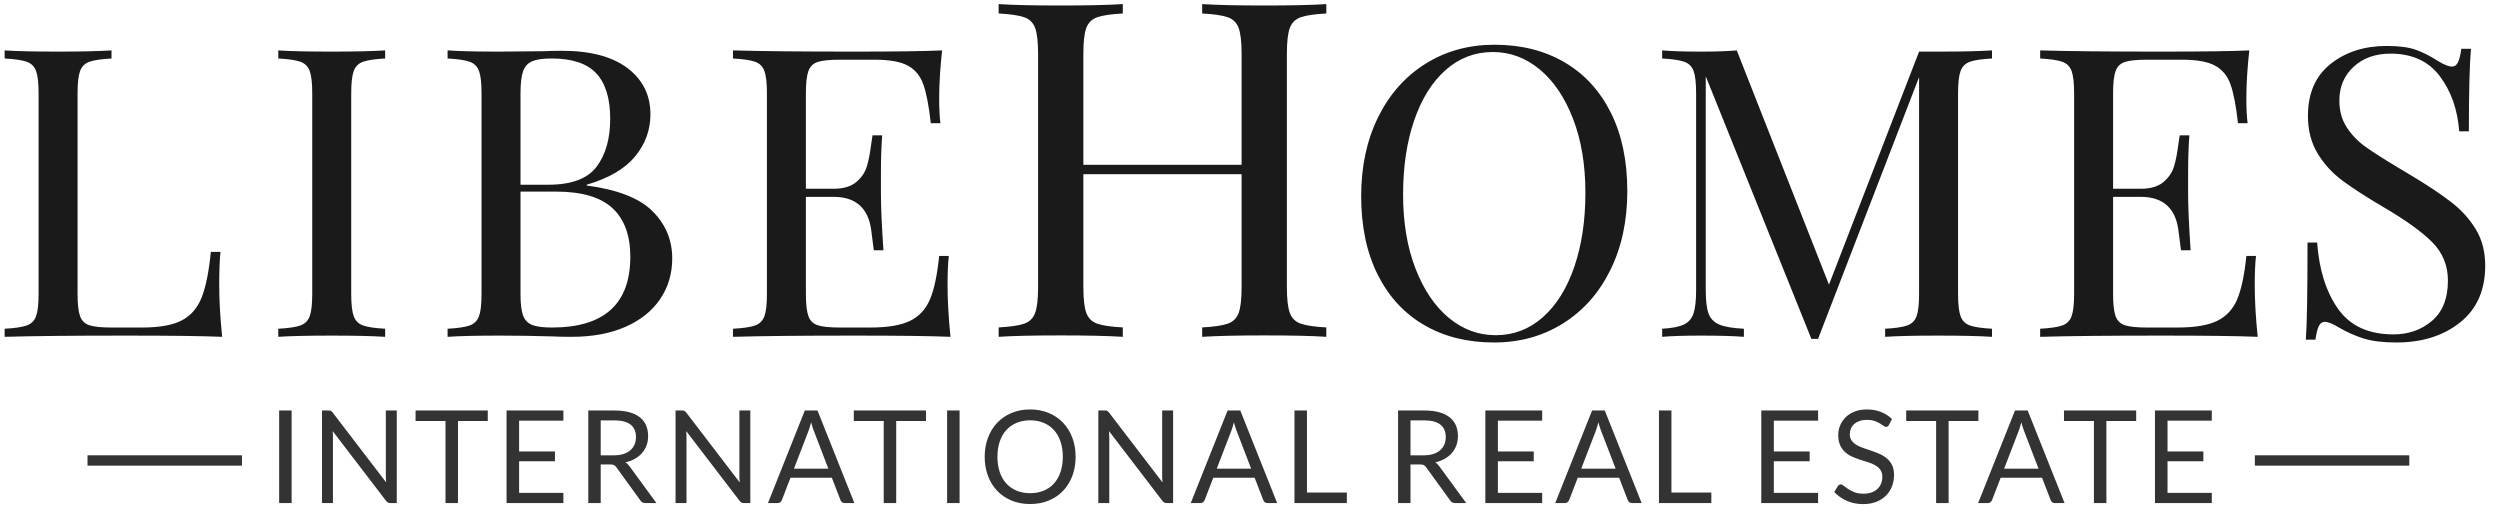
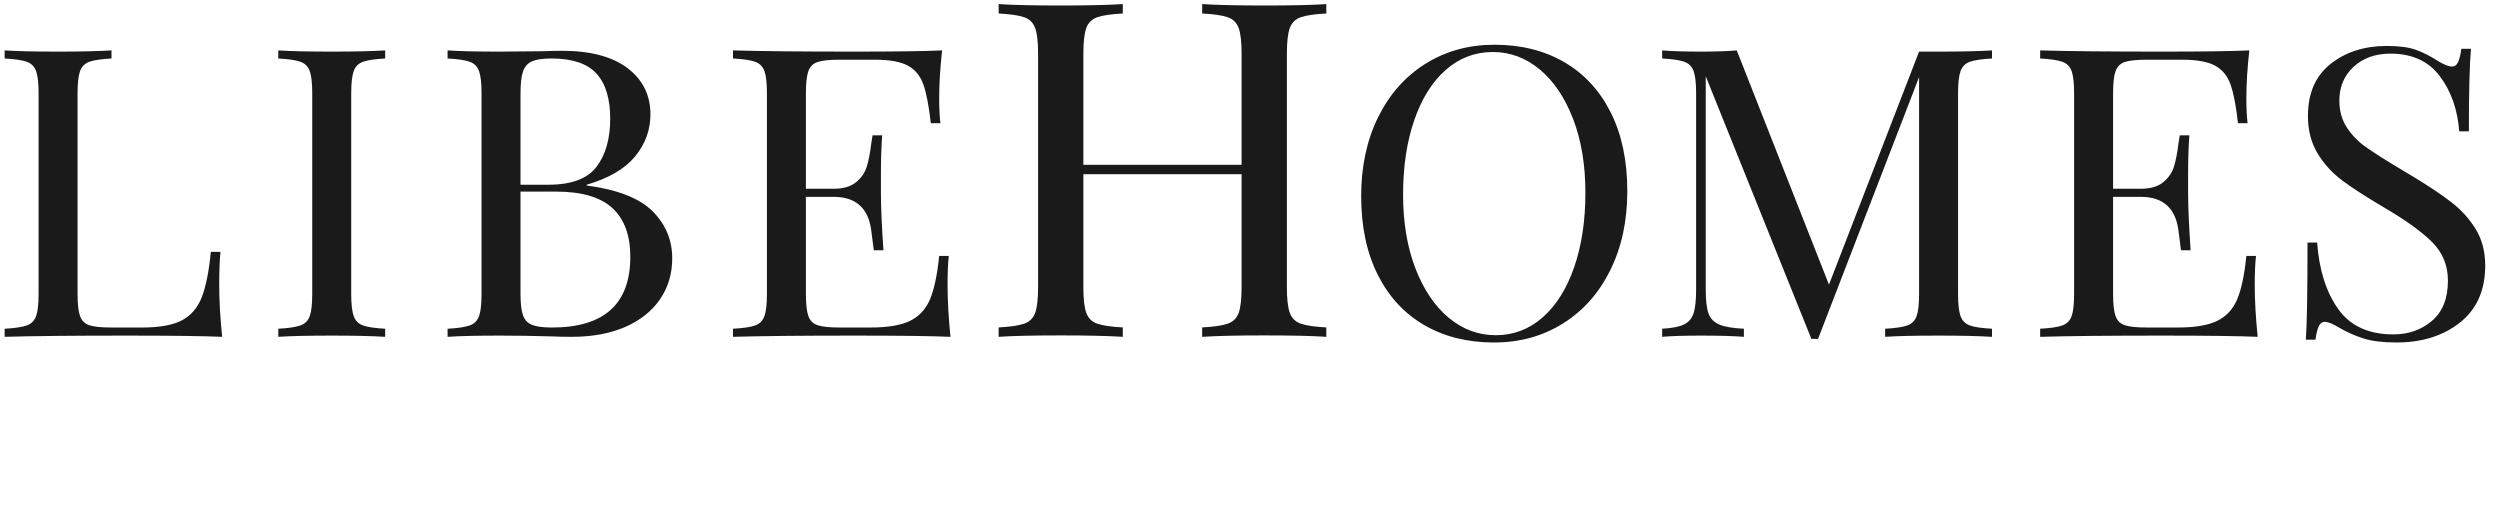
<svg xmlns="http://www.w3.org/2000/svg" width="371px" height="77px" viewBox="0 0 371 77" version="1.1">
  <title>libehomes</title>
  <desc>Created with Sketch.</desc>
  <defs />
  <g id="libehomes" stroke="none" stroke-width="1" fill="none" fill-rule="evenodd">
    <g id="logo-libehomes/lato/black" transform="translate(0, -0.143)">
      <path d="M16.548,8.823 C15.055,8.903 13.967,9.063 13.282,9.303 C12.598,9.543 12.132,10.003 11.883,10.684 C11.634,11.364 11.51,12.465 11.51,13.986 L11.51,43.764 C11.51,45.285 11.634,46.385 11.883,47.066 C12.132,47.746 12.598,48.196 13.282,48.416 C13.967,48.637 15.055,48.747 16.548,48.747 L21.088,48.747 C23.659,48.747 25.618,48.396 26.966,47.696 C28.313,46.996 29.298,45.865 29.92,44.304 C30.542,42.743 30.998,40.482 31.288,37.52 L32.719,37.52 C32.594,38.761 32.532,40.402 32.532,42.443 C32.532,44.724 32.677,47.286 32.968,50.128 C30.148,50.007 25.4,49.947 18.725,49.947 C10.763,49.947 4.751,50.007 0.688,50.128 L0.688,48.927 C2.18,48.847 3.269,48.687 3.953,48.447 C4.637,48.206 5.104,47.746 5.352,47.066 C5.601,46.385 5.726,45.285 5.726,43.764 L5.726,13.986 C5.726,12.465 5.601,11.364 5.352,10.684 C5.104,10.003 4.637,9.543 3.953,9.303 C3.269,9.063 2.18,8.903 0.688,8.823 L0.688,7.622 C2.429,7.742 5.083,7.802 8.649,7.802 C11.966,7.802 14.599,7.742 16.548,7.622 L16.548,8.823 Z M57.158,8.823 C55.665,8.903 54.577,9.063 53.893,9.303 C53.209,9.543 52.742,10.003 52.493,10.684 C52.245,11.364 52.12,12.465 52.12,13.986 L52.12,43.764 C52.12,45.285 52.245,46.385 52.493,47.066 C52.742,47.746 53.209,48.206 53.893,48.447 C54.577,48.687 55.665,48.847 57.158,48.927 L57.158,50.128 C55.251,50.007 52.618,49.947 49.259,49.947 C45.693,49.947 43.04,50.007 41.298,50.128 L41.298,48.927 C42.791,48.847 43.879,48.687 44.563,48.447 C45.247,48.206 45.714,47.746 45.963,47.066 C46.212,46.385 46.336,45.285 46.336,43.764 L46.336,13.986 C46.336,12.465 46.212,11.364 45.963,10.684 C45.714,10.003 45.247,9.543 44.563,9.303 C43.879,9.063 42.791,8.903 41.298,8.823 L41.298,7.622 C43.04,7.742 45.693,7.802 49.259,7.802 C52.576,7.802 55.209,7.742 57.158,7.622 L57.158,8.823 Z M96.835,31.486 C98.784,33.427 99.759,35.759 99.759,38.481 C99.759,40.762 99.158,42.783 97.955,44.544 C96.753,46.305 95.032,47.676 92.793,48.657 C90.554,49.637 87.9,50.128 84.832,50.128 C83.712,50.128 82.758,50.108 81.971,50.067 C79.317,49.987 76.705,49.947 74.134,49.947 C70.734,49.947 68.163,50.007 66.421,50.128 L66.421,48.927 C67.914,48.847 69.003,48.687 69.687,48.447 C70.371,48.206 70.837,47.746 71.086,47.066 C71.335,46.385 71.459,45.285 71.459,43.764 L71.459,13.986 C71.459,12.465 71.335,11.364 71.086,10.684 C70.837,10.003 70.371,9.543 69.687,9.303 C69.003,9.063 67.914,8.903 66.421,8.823 L66.421,7.622 C68.163,7.742 70.692,7.802 74.009,7.802 L80.727,7.742 C81.514,7.702 82.406,7.682 83.401,7.682 C87.63,7.682 90.875,8.543 93.135,10.264 C95.395,11.985 96.525,14.266 96.525,17.108 C96.525,19.429 95.768,21.51 94.254,23.351 C92.741,25.193 90.346,26.593 87.071,27.554 L87.071,27.674 C91.632,28.274 94.887,29.545 96.835,31.486 Z M78.954,9.243 C78.311,9.523 77.866,10.023 77.617,10.744 C77.368,11.464 77.244,12.545 77.244,13.986 L77.244,27.554 L81.411,27.554 C84.811,27.554 87.185,26.663 88.532,24.882 C89.88,23.101 90.554,20.73 90.554,17.768 C90.554,14.766 89.87,12.525 88.501,11.044 C87.133,9.563 84.915,8.823 81.846,8.823 C80.561,8.823 79.597,8.963 78.954,9.243 Z M93.539,38.24 C93.539,35.078 92.658,32.677 90.896,31.036 C89.133,29.395 86.324,28.575 82.468,28.575 L77.244,28.575 L77.244,43.764 C77.244,45.205 77.368,46.265 77.617,46.946 C77.866,47.626 78.311,48.096 78.954,48.356 C79.597,48.617 80.581,48.747 81.908,48.747 C89.662,48.747 93.539,45.245 93.539,38.24 Z M141.053,50.128 C138.234,50.007 133.486,49.947 126.81,49.947 C118.849,49.947 112.837,50.007 108.773,50.128 L108.773,48.927 C110.266,48.847 111.354,48.687 112.039,48.447 C112.723,48.206 113.189,47.746 113.438,47.066 C113.687,46.385 113.811,45.285 113.811,43.764 L113.811,13.986 C113.811,12.465 113.687,11.364 113.438,10.684 C113.189,10.003 112.723,9.543 112.039,9.303 C111.354,9.063 110.266,8.903 108.773,8.823 L108.773,7.622 C112.837,7.742 118.849,7.802 126.81,7.802 C132.906,7.802 137.239,7.742 139.809,7.622 C139.519,10.264 139.374,12.625 139.374,14.706 C139.374,16.267 139.436,17.508 139.561,18.428 L138.13,18.428 C137.84,15.827 137.467,13.896 137.01,12.635 C136.554,11.374 135.787,10.454 134.709,9.873 C133.631,9.293 131.993,9.003 129.796,9.003 L124.633,9.003 C123.141,9.003 122.052,9.113 121.368,9.333 C120.684,9.553 120.217,10.003 119.969,10.684 C119.72,11.364 119.595,12.465 119.595,13.986 L119.595,28.154 L123.7,28.154 C125.152,28.154 126.271,27.824 127.059,27.164 C127.847,26.503 128.376,25.723 128.645,24.822 C128.915,23.922 129.132,22.791 129.298,21.43 L129.485,20.23 L130.915,20.23 C130.791,21.911 130.729,23.792 130.729,25.873 L130.729,28.755 C130.729,30.796 130.853,33.638 131.102,37.28 L129.671,37.28 C129.63,37 129.505,36.029 129.298,34.368 C129.091,32.707 128.521,31.456 127.588,30.616 C126.655,29.775 125.359,29.355 123.7,29.355 L119.595,29.355 L119.595,43.764 C119.595,45.285 119.72,46.385 119.969,47.066 C120.217,47.746 120.684,48.196 121.368,48.416 C122.052,48.637 123.141,48.747 124.633,48.747 L129.174,48.747 C131.745,48.747 133.704,48.416 135.051,47.756 C136.399,47.096 137.384,46.035 138.006,44.574 C138.628,43.113 139.084,40.962 139.374,38.12 L140.804,38.12 C140.68,39.201 140.618,40.642 140.618,42.443 C140.618,44.724 140.763,47.286 141.053,50.128 Z M193.032,2.702 C192.237,2.981 191.695,3.516 191.406,4.306 C191.117,5.097 190.973,6.375 190.973,8.142 L190.973,42.735 C190.973,44.502 191.117,45.78 191.406,46.571 C191.695,47.361 192.237,47.896 193.032,48.175 C193.827,48.454 195.091,48.64 196.825,48.733 L196.825,50.128 C194.802,49.988 191.72,49.918 187.577,49.918 C183.675,49.918 180.617,49.988 178.401,50.128 L178.401,48.733 C180.135,48.64 181.399,48.454 182.194,48.175 C182.989,47.896 183.531,47.361 183.82,46.571 C184.109,45.78 184.253,44.502 184.253,42.735 L184.253,25.996 L160.771,25.996 L160.771,42.735 C160.771,44.502 160.916,45.78 161.205,46.571 C161.494,47.361 162.036,47.896 162.831,48.175 C163.625,48.454 164.89,48.64 166.624,48.733 L166.624,50.128 C164.408,49.988 161.349,49.918 157.448,49.918 C153.305,49.918 150.222,49.988 148.199,50.128 L148.199,48.733 C149.933,48.64 151.198,48.454 151.993,48.175 C152.787,47.896 153.329,47.361 153.618,46.571 C153.907,45.78 154.052,44.502 154.052,42.735 L154.052,8.142 C154.052,6.375 153.907,5.097 153.618,4.306 C153.329,3.516 152.787,2.981 151.993,2.702 C151.198,2.423 149.933,2.237 148.199,2.144 L148.199,0.75 C150.222,0.889 153.305,0.959 157.448,0.959 C161.301,0.959 164.36,0.889 166.624,0.75 L166.624,2.144 C164.89,2.237 163.625,2.423 162.831,2.702 C162.036,2.981 161.494,3.516 161.205,4.306 C160.916,5.097 160.771,6.375 160.771,8.142 L160.771,24.602 L184.253,24.602 L184.253,8.142 C184.253,6.375 184.109,5.097 183.82,4.306 C183.531,3.516 182.989,2.981 182.194,2.702 C181.399,2.423 180.135,2.237 178.401,2.144 L178.401,0.75 C180.617,0.889 183.675,0.959 187.577,0.959 C191.72,0.959 194.802,0.889 196.825,0.75 L196.825,2.144 C195.091,2.237 193.827,2.423 193.032,2.702 Z M232.132,9.363 C235.097,11.084 237.398,13.576 239.036,16.838 C240.674,20.099 241.493,23.992 241.493,28.515 C241.493,32.917 240.653,36.82 238.974,40.222 C237.294,43.624 234.952,46.265 231.945,48.146 C228.939,50.027 225.529,50.968 221.714,50.968 C217.775,50.968 214.323,50.108 211.358,48.386 C208.394,46.665 206.092,44.174 204.455,40.912 C202.817,37.65 201.998,33.758 201.998,29.235 C201.998,24.832 202.838,20.93 204.517,17.528 C206.196,14.126 208.539,11.484 211.545,9.603 C214.551,7.722 217.962,6.781 221.776,6.781 C225.715,6.781 229.167,7.642 232.132,9.363 Z M214.53,10.534 C212.519,12.315 210.965,14.806 209.866,18.008 C208.767,21.21 208.218,24.872 208.218,28.995 C208.218,33.157 208.829,36.82 210.052,39.981 C211.276,43.143 212.924,45.585 214.997,47.306 C217.07,49.027 219.392,49.887 221.963,49.887 C224.617,49.887 226.949,48.997 228.96,47.216 C230.971,45.435 232.526,42.943 233.625,39.741 C234.724,36.539 235.273,32.877 235.273,28.755 C235.273,24.592 234.661,20.93 233.438,17.768 C232.215,14.606 230.567,12.165 228.494,10.444 C226.42,8.723 224.098,7.862 221.528,7.862 C218.874,7.862 216.541,8.753 214.53,10.534 Z M292.348,9.303 C291.664,9.543 291.198,10.003 290.949,10.684 C290.7,11.364 290.576,12.465 290.576,13.986 L290.576,43.764 C290.576,45.285 290.7,46.385 290.949,47.066 C291.198,47.746 291.664,48.206 292.348,48.447 C293.033,48.687 294.121,48.847 295.614,48.927 L295.614,50.128 C293.706,50.007 291.073,49.947 287.715,49.947 C284.149,49.947 281.495,50.007 279.754,50.128 L279.754,48.927 C281.246,48.847 282.335,48.687 283.019,48.447 C283.703,48.206 284.17,47.746 284.418,47.066 C284.667,46.385 284.792,45.285 284.792,43.764 L284.792,11.584 L269.802,50.428 L268.807,50.428 L253.134,11.464 L253.134,43.163 C253.134,44.724 253.268,45.885 253.538,46.645 C253.807,47.406 254.336,47.956 255.124,48.296 C255.912,48.637 257.135,48.847 258.793,48.927 L258.793,50.128 C257.301,50.007 255.186,49.947 252.449,49.947 C249.962,49.947 248.033,50.007 246.665,50.128 L246.665,48.927 C248.116,48.847 249.194,48.637 249.899,48.296 C250.604,47.956 251.081,47.396 251.33,46.615 C251.579,45.835 251.703,44.684 251.703,43.163 L251.703,13.986 C251.703,12.465 251.579,11.364 251.33,10.684 C251.081,10.003 250.615,9.543 249.93,9.303 C249.246,9.063 248.158,8.903 246.665,8.823 L246.665,7.622 C248.033,7.742 249.962,7.802 252.449,7.802 C254.606,7.802 256.368,7.742 257.736,7.622 L271.419,42.383 L284.792,7.802 L287.715,7.802 C291.073,7.802 293.706,7.742 295.614,7.622 L295.614,8.823 C294.121,8.903 293.033,9.063 292.348,9.303 Z M335.04,50.128 C332.22,50.007 327.473,49.947 320.797,49.947 C312.836,49.947 306.823,50.007 302.76,50.128 L302.76,48.927 C304.253,48.847 305.341,48.687 306.025,48.447 C306.709,48.206 307.176,47.746 307.425,47.066 C307.673,46.385 307.798,45.285 307.798,43.764 L307.798,13.986 C307.798,12.465 307.673,11.364 307.425,10.684 C307.176,10.003 306.709,9.543 306.025,9.303 C305.341,9.063 304.253,8.903 302.76,8.823 L302.76,7.622 C306.823,7.742 312.836,7.802 320.797,7.802 C326.892,7.802 331.225,7.742 333.796,7.622 C333.506,10.264 333.361,12.625 333.361,14.706 C333.361,16.267 333.423,17.508 333.547,18.428 L332.117,18.428 C331.826,15.827 331.453,13.896 330.997,12.635 C330.541,11.374 329.774,10.454 328.696,9.873 C327.618,9.293 325.98,9.003 323.782,9.003 L318.62,9.003 C317.127,9.003 316.039,9.113 315.355,9.333 C314.67,9.553 314.204,10.003 313.955,10.684 C313.706,11.364 313.582,12.465 313.582,13.986 L313.582,28.154 L317.687,28.154 C319.138,28.154 320.258,27.824 321.046,27.164 C321.833,26.503 322.362,25.723 322.632,24.822 C322.901,23.922 323.119,22.791 323.285,21.43 L323.471,20.23 L324.902,20.23 C324.777,21.911 324.715,23.792 324.715,25.873 L324.715,28.755 C324.715,30.796 324.84,33.638 325.088,37.28 L323.658,37.28 C323.616,37 323.492,36.029 323.285,34.368 C323.077,32.707 322.507,31.456 321.574,30.616 C320.641,29.775 319.346,29.355 317.687,29.355 L313.582,29.355 L313.582,43.764 C313.582,45.285 313.706,46.385 313.955,47.066 C314.204,47.746 314.67,48.196 315.355,48.416 C316.039,48.637 317.127,48.747 318.62,48.747 L323.16,48.747 C325.731,48.747 327.69,48.416 329.038,47.756 C330.385,47.096 331.37,46.035 331.992,44.574 C332.614,43.113 333.07,40.962 333.361,38.12 L334.791,38.12 C334.667,39.201 334.604,40.642 334.604,42.443 C334.604,44.724 334.75,47.286 335.04,50.128 Z M358.513,7.532 C359.57,7.912 360.658,8.462 361.778,9.183 C362.69,9.743 363.395,10.023 363.893,10.023 C364.266,10.023 364.556,9.813 364.763,9.393 C364.971,8.973 365.136,8.302 365.261,7.382 L366.691,7.382 C366.484,9.703 366.38,13.786 366.38,19.629 L364.95,19.629 C364.701,16.387 363.737,13.656 362.058,11.434 C360.378,9.213 357.942,8.102 354.75,8.102 C352.511,8.102 350.686,8.753 349.276,10.053 C347.867,11.354 347.162,13.025 347.162,15.066 C347.162,16.587 347.524,17.908 348.25,19.029 C348.976,20.15 349.898,21.11 351.018,21.911 C352.137,22.711 353.734,23.732 355.807,24.972 L357.611,26.053 C360.223,27.614 362.286,28.985 363.799,30.166 C365.313,31.346 366.525,32.697 367.438,34.218 C368.35,35.739 368.806,37.52 368.806,39.561 C368.806,43.203 367.562,46.015 365.074,47.996 C362.586,49.977 359.435,50.968 355.62,50.968 C353.63,50.968 352.003,50.768 350.738,50.368 C349.473,49.967 348.26,49.427 347.099,48.747 C346.187,48.186 345.482,47.906 344.985,47.906 C344.612,47.906 344.321,48.116 344.114,48.537 C343.907,48.957 343.741,49.627 343.616,50.548 L342.186,50.548 C342.352,48.346 342.435,43.544 342.435,36.139 L343.865,36.139 C344.156,40.182 345.192,43.464 346.975,45.985 C348.758,48.507 351.495,49.767 355.185,49.767 C357.424,49.767 359.331,49.097 360.907,47.756 C362.483,46.415 363.271,44.424 363.271,41.783 C363.271,39.541 362.493,37.64 360.938,36.079 C359.383,34.518 356.927,32.757 353.568,30.796 C351.121,29.355 349.142,28.074 347.628,26.954 C346.115,25.833 344.881,24.482 343.927,22.901 C342.974,21.32 342.497,19.469 342.497,17.348 C342.497,13.986 343.616,11.414 345.856,9.633 C348.095,7.852 350.873,6.962 354.19,6.962 C356.014,6.962 357.455,7.152 358.513,7.532 Z" id="LIBEHOMES-Copy-3" fill="#1A1A1A" fill-rule="evenodd" />
-       <path d="M43.278,74.798 L41.425,74.798 L41.425,61.06 L43.278,61.06 L43.278,74.798 Z M48.74,61.06 C48.906,61.06 49.028,61.081 49.108,61.122 C49.187,61.164 49.278,61.248 49.38,61.376 L57.306,71.73 C57.287,71.564 57.274,71.403 57.268,71.246 C57.262,71.09 57.258,70.938 57.258,70.791 L57.258,61.06 L58.882,61.06 L58.882,74.798 L57.946,74.798 C57.8,74.798 57.677,74.773 57.578,74.722 C57.48,74.671 57.383,74.584 57.287,74.463 L49.37,64.118 C49.383,64.278 49.393,64.434 49.399,64.588 C49.405,64.741 49.409,64.882 49.409,65.01 L49.409,74.798 L47.785,74.798 L47.785,61.06 L48.74,61.06 Z M72.385,61.06 L72.385,62.622 L67.964,62.622 L67.964,74.798 L66.111,74.798 L66.111,62.622 L61.67,62.622 L61.67,61.06 L72.385,61.06 Z M83.606,61.06 L83.606,62.575 L77.036,62.575 L77.036,67.138 L82.355,67.138 L82.355,68.595 L77.036,68.595 L77.036,73.284 L83.606,73.284 L83.606,74.798 L75.174,74.798 L75.174,61.06 L83.606,61.06 Z M89.145,69.065 L89.145,74.798 L87.302,74.798 L87.302,61.06 L91.169,61.06 C92.035,61.06 92.783,61.148 93.414,61.323 C94.044,61.499 94.564,61.753 94.975,62.086 C95.386,62.418 95.69,62.819 95.887,63.289 C96.084,63.759 96.183,64.284 96.183,64.866 C96.183,65.352 96.107,65.805 95.954,66.227 C95.801,66.649 95.58,67.028 95.29,67.363 C95,67.699 94.647,67.985 94.23,68.222 C93.813,68.458 93.34,68.637 92.812,68.758 C93.041,68.893 93.245,69.088 93.423,69.343 L97.415,74.798 L95.772,74.798 C95.435,74.798 95.187,74.667 95.028,74.405 L91.475,69.497 C91.367,69.343 91.249,69.233 91.122,69.166 C90.994,69.099 90.803,69.065 90.549,69.065 L89.145,69.065 Z M89.145,67.713 L91.083,67.713 C91.625,67.713 92.101,67.648 92.511,67.517 C92.922,67.386 93.266,67.2 93.543,66.961 C93.819,66.721 94.028,66.435 94.168,66.103 C94.308,65.77 94.378,65.403 94.378,65 C94.378,64.182 94.109,63.565 93.571,63.15 C93.033,62.734 92.233,62.527 91.169,62.527 L89.145,62.527 L89.145,67.713 Z M101.206,61.06 C101.372,61.06 101.494,61.081 101.574,61.122 C101.653,61.164 101.744,61.248 101.846,61.376 L109.772,71.73 C109.753,71.564 109.74,71.403 109.734,71.246 C109.728,71.09 109.724,70.938 109.724,70.791 L109.724,61.06 L111.348,61.06 L111.348,74.798 L110.412,74.798 C110.266,74.798 110.143,74.773 110.044,74.722 C109.946,74.671 109.849,74.584 109.753,74.463 L101.836,64.118 C101.849,64.278 101.859,64.434 101.865,64.588 C101.871,64.741 101.875,64.882 101.875,65.01 L101.875,74.798 L100.251,74.798 L100.251,61.06 L101.206,61.06 Z M126.79,74.798 L125.357,74.798 C125.192,74.798 125.058,74.757 124.956,74.674 C124.854,74.591 124.778,74.485 124.727,74.357 L123.447,71.04 L117.307,71.04 L116.027,74.357 C115.983,74.472 115.906,74.575 115.798,74.664 C115.69,74.754 115.556,74.798 115.397,74.798 L113.965,74.798 L119.437,61.06 L121.318,61.06 L126.79,74.798 Z M117.823,69.698 L122.932,69.698 L120.783,64.109 C120.643,63.763 120.506,63.332 120.372,62.814 C120.302,63.076 120.234,63.318 120.167,63.538 C120.1,63.759 120.035,63.952 119.971,64.118 L117.823,69.698 Z M137.419,61.06 L137.419,62.622 L132.997,62.622 L132.997,74.798 L131.144,74.798 L131.144,62.622 L126.704,62.622 L126.704,61.06 L137.419,61.06 Z M142.404,74.798 L140.551,74.798 L140.551,61.06 L142.404,61.06 L142.404,74.798 Z M159.622,67.934 C159.622,68.963 159.459,69.907 159.135,70.767 C158.81,71.627 158.352,72.366 157.759,72.986 C157.167,73.606 156.456,74.087 155.625,74.429 C154.794,74.771 153.876,74.942 152.87,74.942 C151.864,74.942 150.947,74.771 150.12,74.429 C149.292,74.087 148.582,73.606 147.99,72.986 C147.398,72.366 146.94,71.627 146.615,70.767 C146.29,69.907 146.128,68.963 146.128,67.934 C146.128,66.905 146.29,65.96 146.615,65.101 C146.94,64.241 147.398,63.5 147.99,62.877 C148.582,62.253 149.292,61.769 150.12,61.424 C150.947,61.079 151.864,60.906 152.87,60.906 C153.876,60.906 154.794,61.079 155.625,61.424 C156.456,61.769 157.167,62.253 157.759,62.877 C158.352,63.5 158.81,64.241 159.135,65.101 C159.459,65.96 159.622,66.905 159.622,67.934 Z M157.721,67.934 C157.721,67.09 157.607,66.333 157.377,65.662 C157.148,64.991 156.824,64.423 156.403,63.96 C155.983,63.497 155.474,63.14 154.875,62.891 C154.277,62.642 153.608,62.517 152.87,62.517 C152.138,62.517 151.473,62.642 150.874,62.891 C150.276,63.14 149.765,63.497 149.341,63.96 C148.918,64.423 148.592,64.991 148.363,65.662 C148.133,66.333 148.019,67.09 148.019,67.934 C148.019,68.778 148.133,69.533 148.363,70.201 C148.592,70.869 148.918,71.435 149.341,71.898 C149.765,72.362 150.276,72.716 150.874,72.962 C151.473,73.209 152.138,73.332 152.87,73.332 C153.608,73.332 154.277,73.209 154.875,72.962 C155.474,72.716 155.983,72.362 156.403,71.898 C156.824,71.435 157.148,70.869 157.377,70.201 C157.607,69.533 157.721,68.778 157.721,67.934 Z M163.948,61.06 C164.113,61.06 164.236,61.081 164.315,61.122 C164.395,61.164 164.486,61.248 164.587,61.376 L172.514,71.73 C172.495,71.564 172.482,71.403 172.475,71.246 C172.469,71.09 172.466,70.938 172.466,70.791 L172.466,61.06 L174.089,61.06 L174.089,74.798 L173.154,74.798 C173.007,74.798 172.885,74.773 172.786,74.722 C172.687,74.671 172.59,74.584 172.495,74.463 L164.578,64.118 C164.591,64.278 164.6,64.434 164.607,64.588 C164.613,64.741 164.616,64.882 164.616,65.01 L164.616,74.798 L162.993,74.798 L162.993,61.06 L163.948,61.06 Z M189.531,74.798 L188.099,74.798 C187.933,74.798 187.8,74.757 187.698,74.674 C187.596,74.591 187.519,74.485 187.469,74.357 L186.189,71.04 L180.048,71.04 L178.769,74.357 C178.724,74.472 178.648,74.575 178.54,74.664 C178.431,74.754 178.298,74.798 178.138,74.798 L176.706,74.798 L182.178,61.06 L184.059,61.06 L189.531,74.798 Z M180.564,69.698 L185.673,69.698 L183.524,64.109 C183.384,63.763 183.248,63.332 183.114,62.814 C183.044,63.076 182.975,63.318 182.909,63.538 C182.842,63.759 182.776,63.952 182.713,64.118 L180.564,69.698 Z M193.953,73.236 L199.874,73.236 L199.874,74.798 L192.1,74.798 L192.1,61.06 L193.953,61.06 L193.953,73.236 Z M209.318,69.065 L209.318,74.798 L207.475,74.798 L207.475,61.06 L211.343,61.06 C212.209,61.06 212.957,61.148 213.587,61.323 C214.217,61.499 214.738,61.753 215.148,62.086 C215.559,62.418 215.863,62.819 216.06,63.289 C216.258,63.759 216.356,64.284 216.356,64.866 C216.356,65.352 216.28,65.805 216.127,66.227 C215.974,66.649 215.753,67.028 215.463,67.363 C215.174,67.699 214.82,67.985 214.403,68.222 C213.986,68.458 213.514,68.637 212.985,68.758 C213.214,68.893 213.418,69.088 213.596,69.343 L217.588,74.798 L215.946,74.798 C215.608,74.798 215.36,74.667 215.201,74.405 L211.648,69.497 C211.54,69.343 211.422,69.233 211.295,69.166 C211.168,69.099 210.977,69.065 210.722,69.065 L209.318,69.065 Z M209.318,67.713 L211.257,67.713 C211.798,67.713 212.274,67.648 212.684,67.517 C213.095,67.386 213.439,67.2 213.716,66.961 C213.993,66.721 214.201,66.435 214.341,66.103 C214.481,65.77 214.551,65.403 214.551,65 C214.551,64.182 214.282,63.565 213.744,63.15 C213.207,62.734 212.406,62.527 211.343,62.527 L209.318,62.527 L209.318,67.713 Z M228.857,61.06 L228.857,62.575 L222.287,62.575 L222.287,67.138 L227.606,67.138 L227.606,68.595 L222.287,68.595 L222.287,73.284 L228.857,73.284 L228.857,74.798 L220.424,74.798 L220.424,61.06 L228.857,61.06 Z M243.621,74.798 L242.188,74.798 C242.023,74.798 241.889,74.757 241.787,74.674 C241.685,74.591 241.609,74.485 241.558,74.357 L240.278,71.04 L234.138,71.04 L232.858,74.357 C232.814,74.472 232.737,74.575 232.629,74.664 C232.521,74.754 232.387,74.798 232.228,74.798 L230.795,74.798 L236.267,61.06 L238.149,61.06 L243.621,74.798 Z M234.654,69.698 L239.763,69.698 L237.614,64.109 C237.474,63.763 237.337,63.332 237.203,62.814 C237.133,63.076 237.065,63.318 236.998,63.538 C236.931,63.759 236.866,63.952 236.802,64.118 L234.654,69.698 Z M248.042,73.236 L253.963,73.236 L253.963,74.798 L246.19,74.798 L246.19,61.06 L248.042,61.06 L248.042,73.236 Z M269.806,61.06 L269.806,62.575 L263.236,62.575 L263.236,67.138 L268.555,67.138 L268.555,68.595 L263.236,68.595 L263.236,73.284 L269.806,73.284 L269.806,74.798 L261.374,74.798 L261.374,61.06 L269.806,61.06 Z M280.32,63.207 C280.263,63.303 280.202,63.375 280.139,63.423 C280.075,63.471 279.992,63.495 279.89,63.495 C279.782,63.495 279.656,63.441 279.513,63.332 C279.37,63.223 279.189,63.103 278.969,62.972 C278.749,62.841 278.485,62.722 278.176,62.613 C277.867,62.504 277.493,62.45 277.054,62.45 C276.64,62.45 276.274,62.506 275.956,62.618 C275.638,62.73 275.372,62.881 275.159,63.073 C274.945,63.265 274.785,63.49 274.676,63.749 C274.568,64.008 274.514,64.287 274.514,64.588 C274.514,64.971 274.608,65.289 274.796,65.542 C274.983,65.794 275.232,66.01 275.541,66.189 C275.849,66.368 276.199,66.523 276.591,66.654 C276.983,66.785 277.384,66.921 277.794,67.061 C278.205,67.202 278.606,67.36 278.998,67.536 C279.389,67.712 279.739,67.934 280.048,68.202 C280.357,68.471 280.605,68.8 280.793,69.19 C280.981,69.58 281.075,70.059 281.075,70.628 C281.075,71.229 280.973,71.793 280.769,72.32 C280.565,72.847 280.268,73.306 279.876,73.696 C279.485,74.086 279.004,74.393 278.434,74.616 C277.864,74.84 277.216,74.952 276.491,74.952 C275.606,74.952 274.799,74.79 274.07,74.468 C273.341,74.145 272.719,73.709 272.203,73.159 L272.738,72.277 C272.789,72.207 272.851,72.148 272.924,72.1 C272.997,72.052 273.078,72.028 273.167,72.028 C273.301,72.028 273.454,72.1 273.626,72.243 C273.798,72.387 274.013,72.545 274.27,72.718 C274.528,72.891 274.84,73.049 275.206,73.193 C275.572,73.336 276.02,73.408 276.548,73.408 C276.987,73.408 277.379,73.348 277.723,73.226 C278.066,73.105 278.358,72.934 278.596,72.713 C278.835,72.493 279.018,72.229 279.146,71.922 C279.273,71.615 279.337,71.273 279.337,70.896 C279.337,70.481 279.243,70.141 279.055,69.875 C278.867,69.61 278.62,69.388 278.315,69.209 C278.009,69.03 277.661,68.878 277.269,68.754 C276.877,68.629 276.476,68.501 276.066,68.37 C275.655,68.239 275.254,68.087 274.862,67.915 C274.471,67.742 274.122,67.518 273.817,67.244 C273.511,66.969 273.265,66.625 273.077,66.213 C272.889,65.801 272.795,65.291 272.795,64.684 C272.795,64.198 272.889,63.728 273.077,63.274 C273.265,62.821 273.537,62.418 273.893,62.066 C274.25,61.715 274.691,61.434 275.216,61.223 C275.741,61.012 276.344,60.906 277.025,60.906 C277.789,60.906 278.487,61.028 279.117,61.271 C279.747,61.514 280.298,61.865 280.769,62.325 L280.32,63.207 Z M293.594,61.06 L293.594,62.622 L289.173,62.622 L289.173,74.798 L287.32,74.798 L287.32,62.622 L282.879,62.622 L282.879,61.06 L293.594,61.06 Z M306.381,74.798 L304.949,74.798 C304.783,74.798 304.65,74.757 304.548,74.674 C304.446,74.591 304.369,74.485 304.319,74.357 L303.039,71.04 L296.898,71.04 L295.619,74.357 C295.574,74.472 295.498,74.575 295.39,74.664 C295.281,74.754 295.148,74.798 294.988,74.798 L293.556,74.798 L299.028,61.06 L300.909,61.06 L306.381,74.798 Z M297.414,69.698 L302.523,69.698 L300.374,64.109 C300.234,63.763 300.098,63.332 299.964,62.814 C299.894,63.076 299.825,63.318 299.759,63.538 C299.692,63.759 299.626,63.952 299.563,64.118 L297.414,69.698 Z M317.01,61.06 L317.01,62.622 L312.589,62.622 L312.589,74.798 L310.736,74.798 L310.736,62.622 L306.295,62.622 L306.295,61.06 L317.01,61.06 Z M328.231,61.06 L328.231,62.575 L321.661,62.575 L321.661,67.138 L326.98,67.138 L326.98,68.595 L321.661,68.595 L321.661,73.284 L328.231,73.284 L328.231,74.798 L319.799,74.798 L319.799,61.06 L328.231,61.06 Z" id="INTERNATIONAL-REAL-E-Copy-3" fill="#333333" fill-rule="evenodd" />
-       <rect id="Rectangle-Copy-6" fill="#333333" fill-rule="nonzero" x="12.988" y="67.711" width="22.919" height="1.534" />
-       <rect id="Rectangle-Copy-7" fill="#333333" fill-rule="nonzero" x="334.621" y="67.711" width="22.919" height="1.534" />
    </g>
  </g>
</svg>